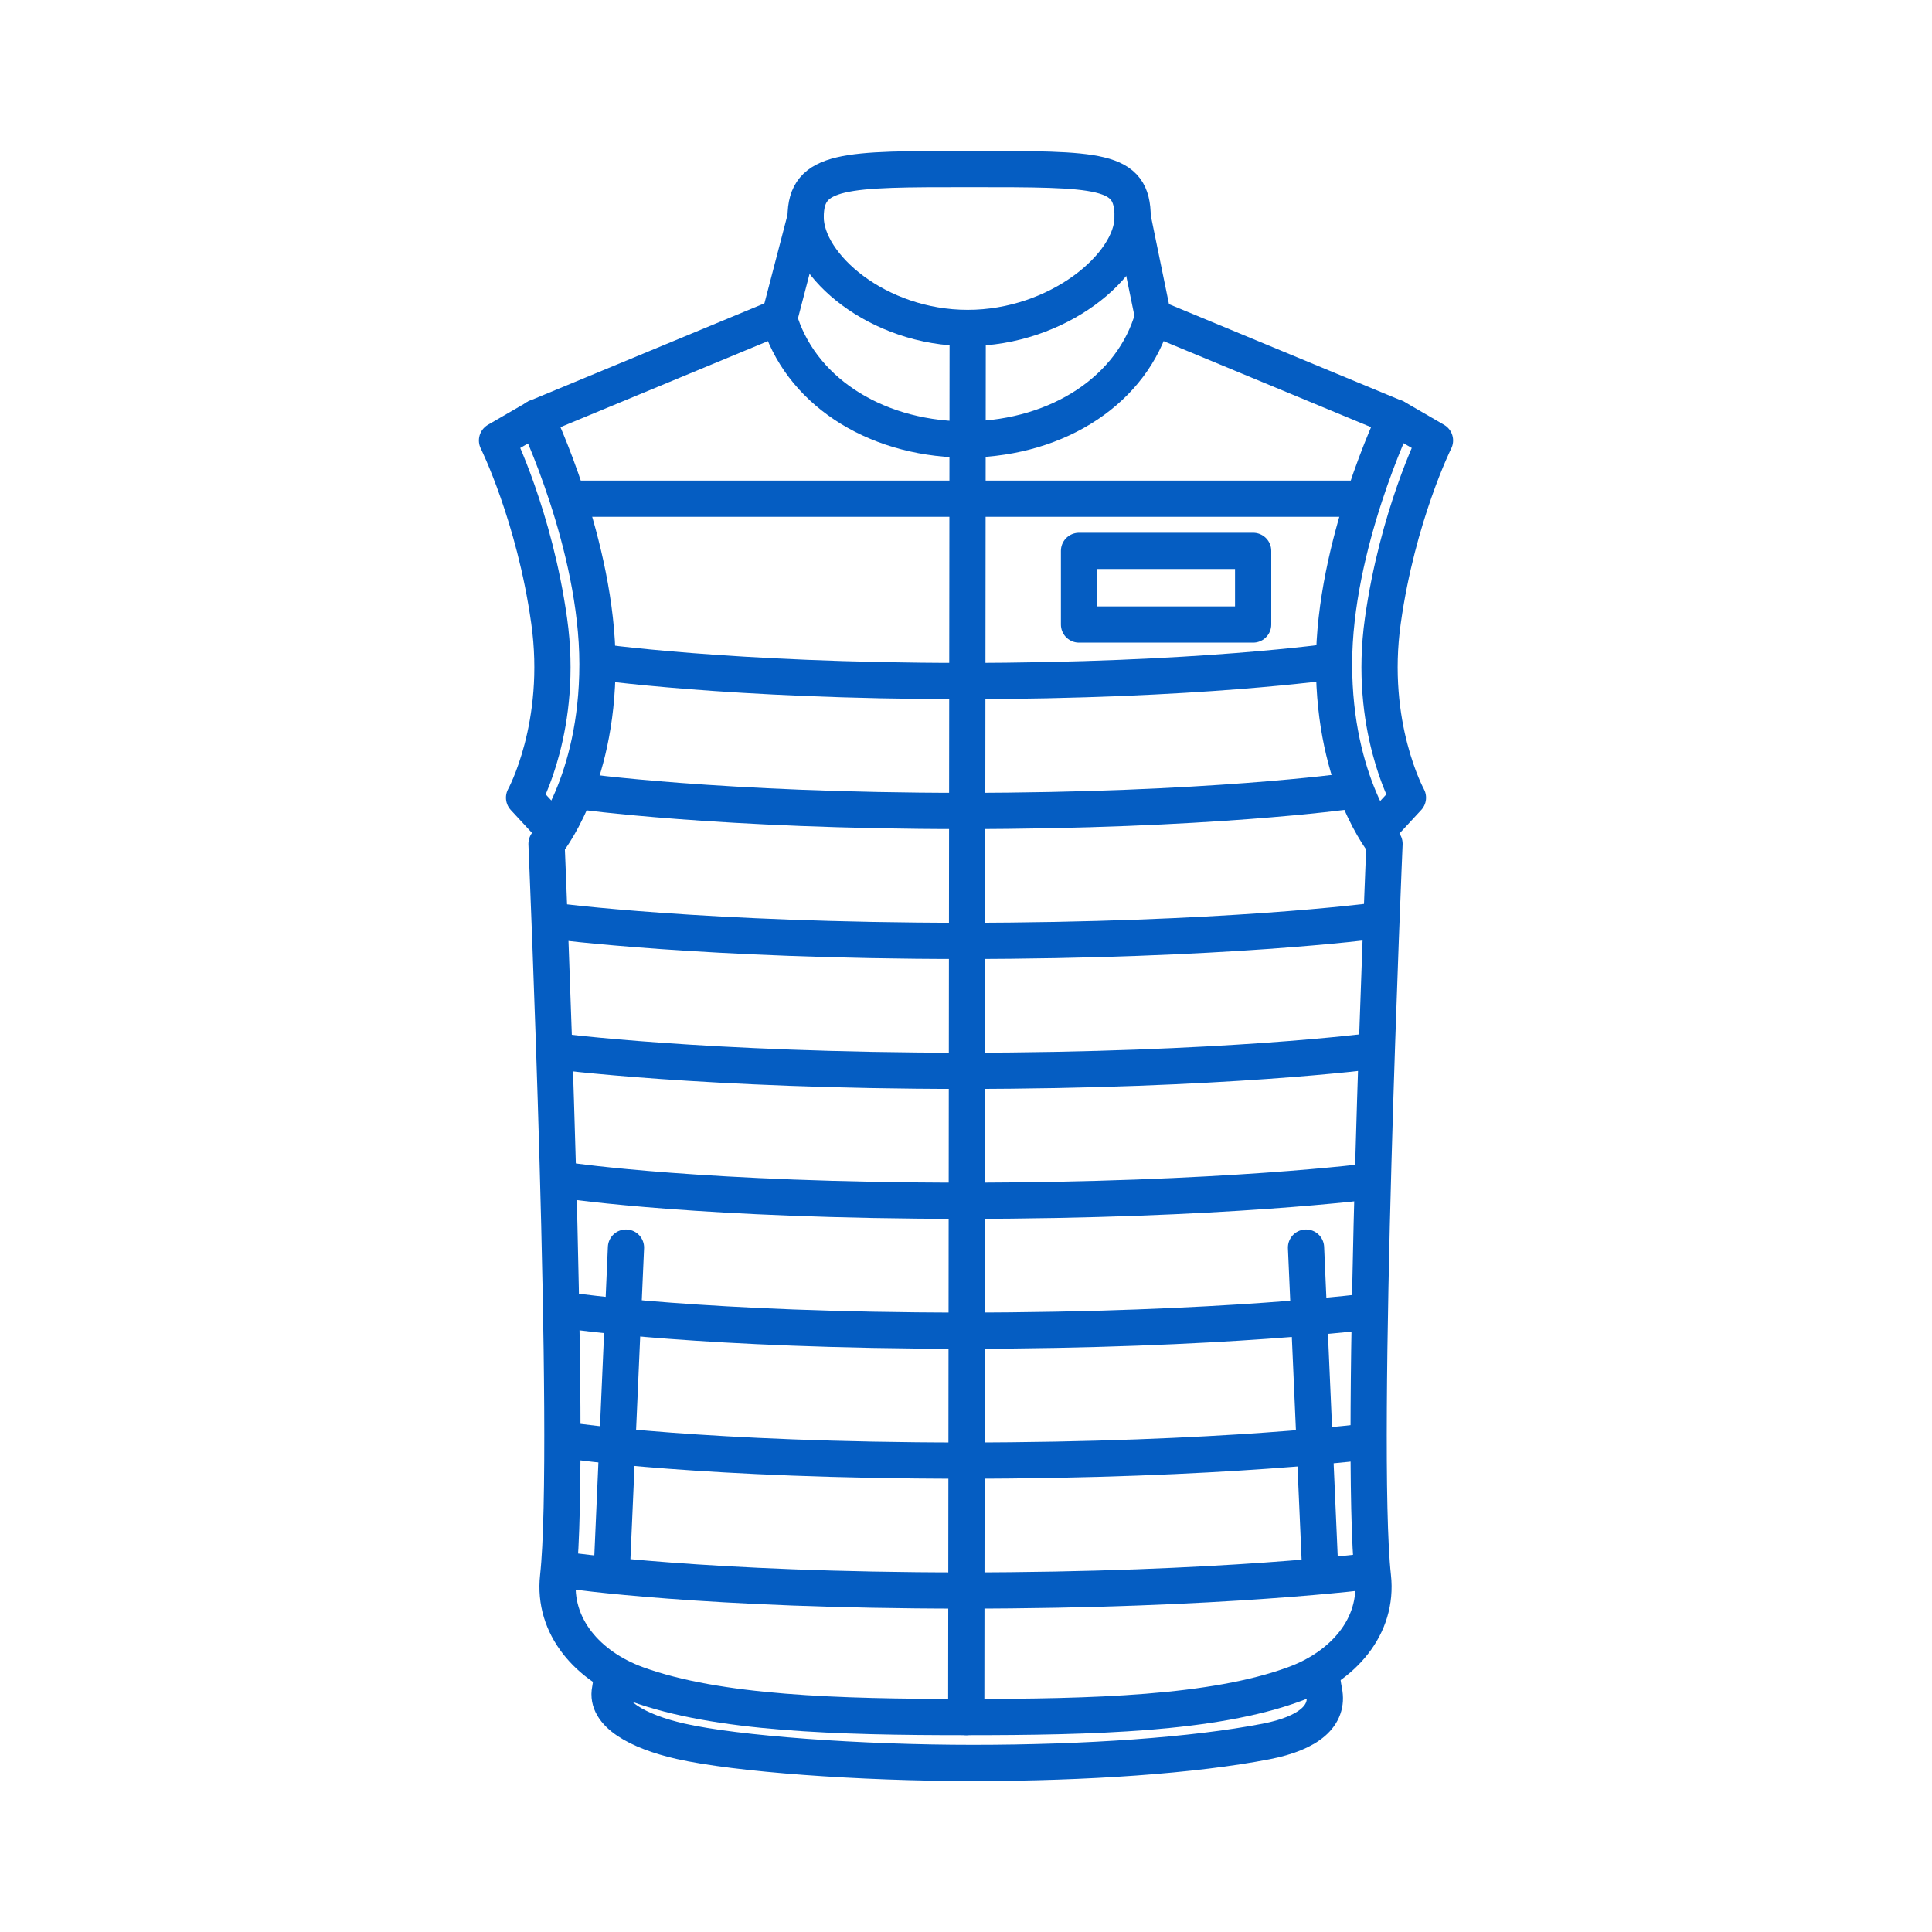
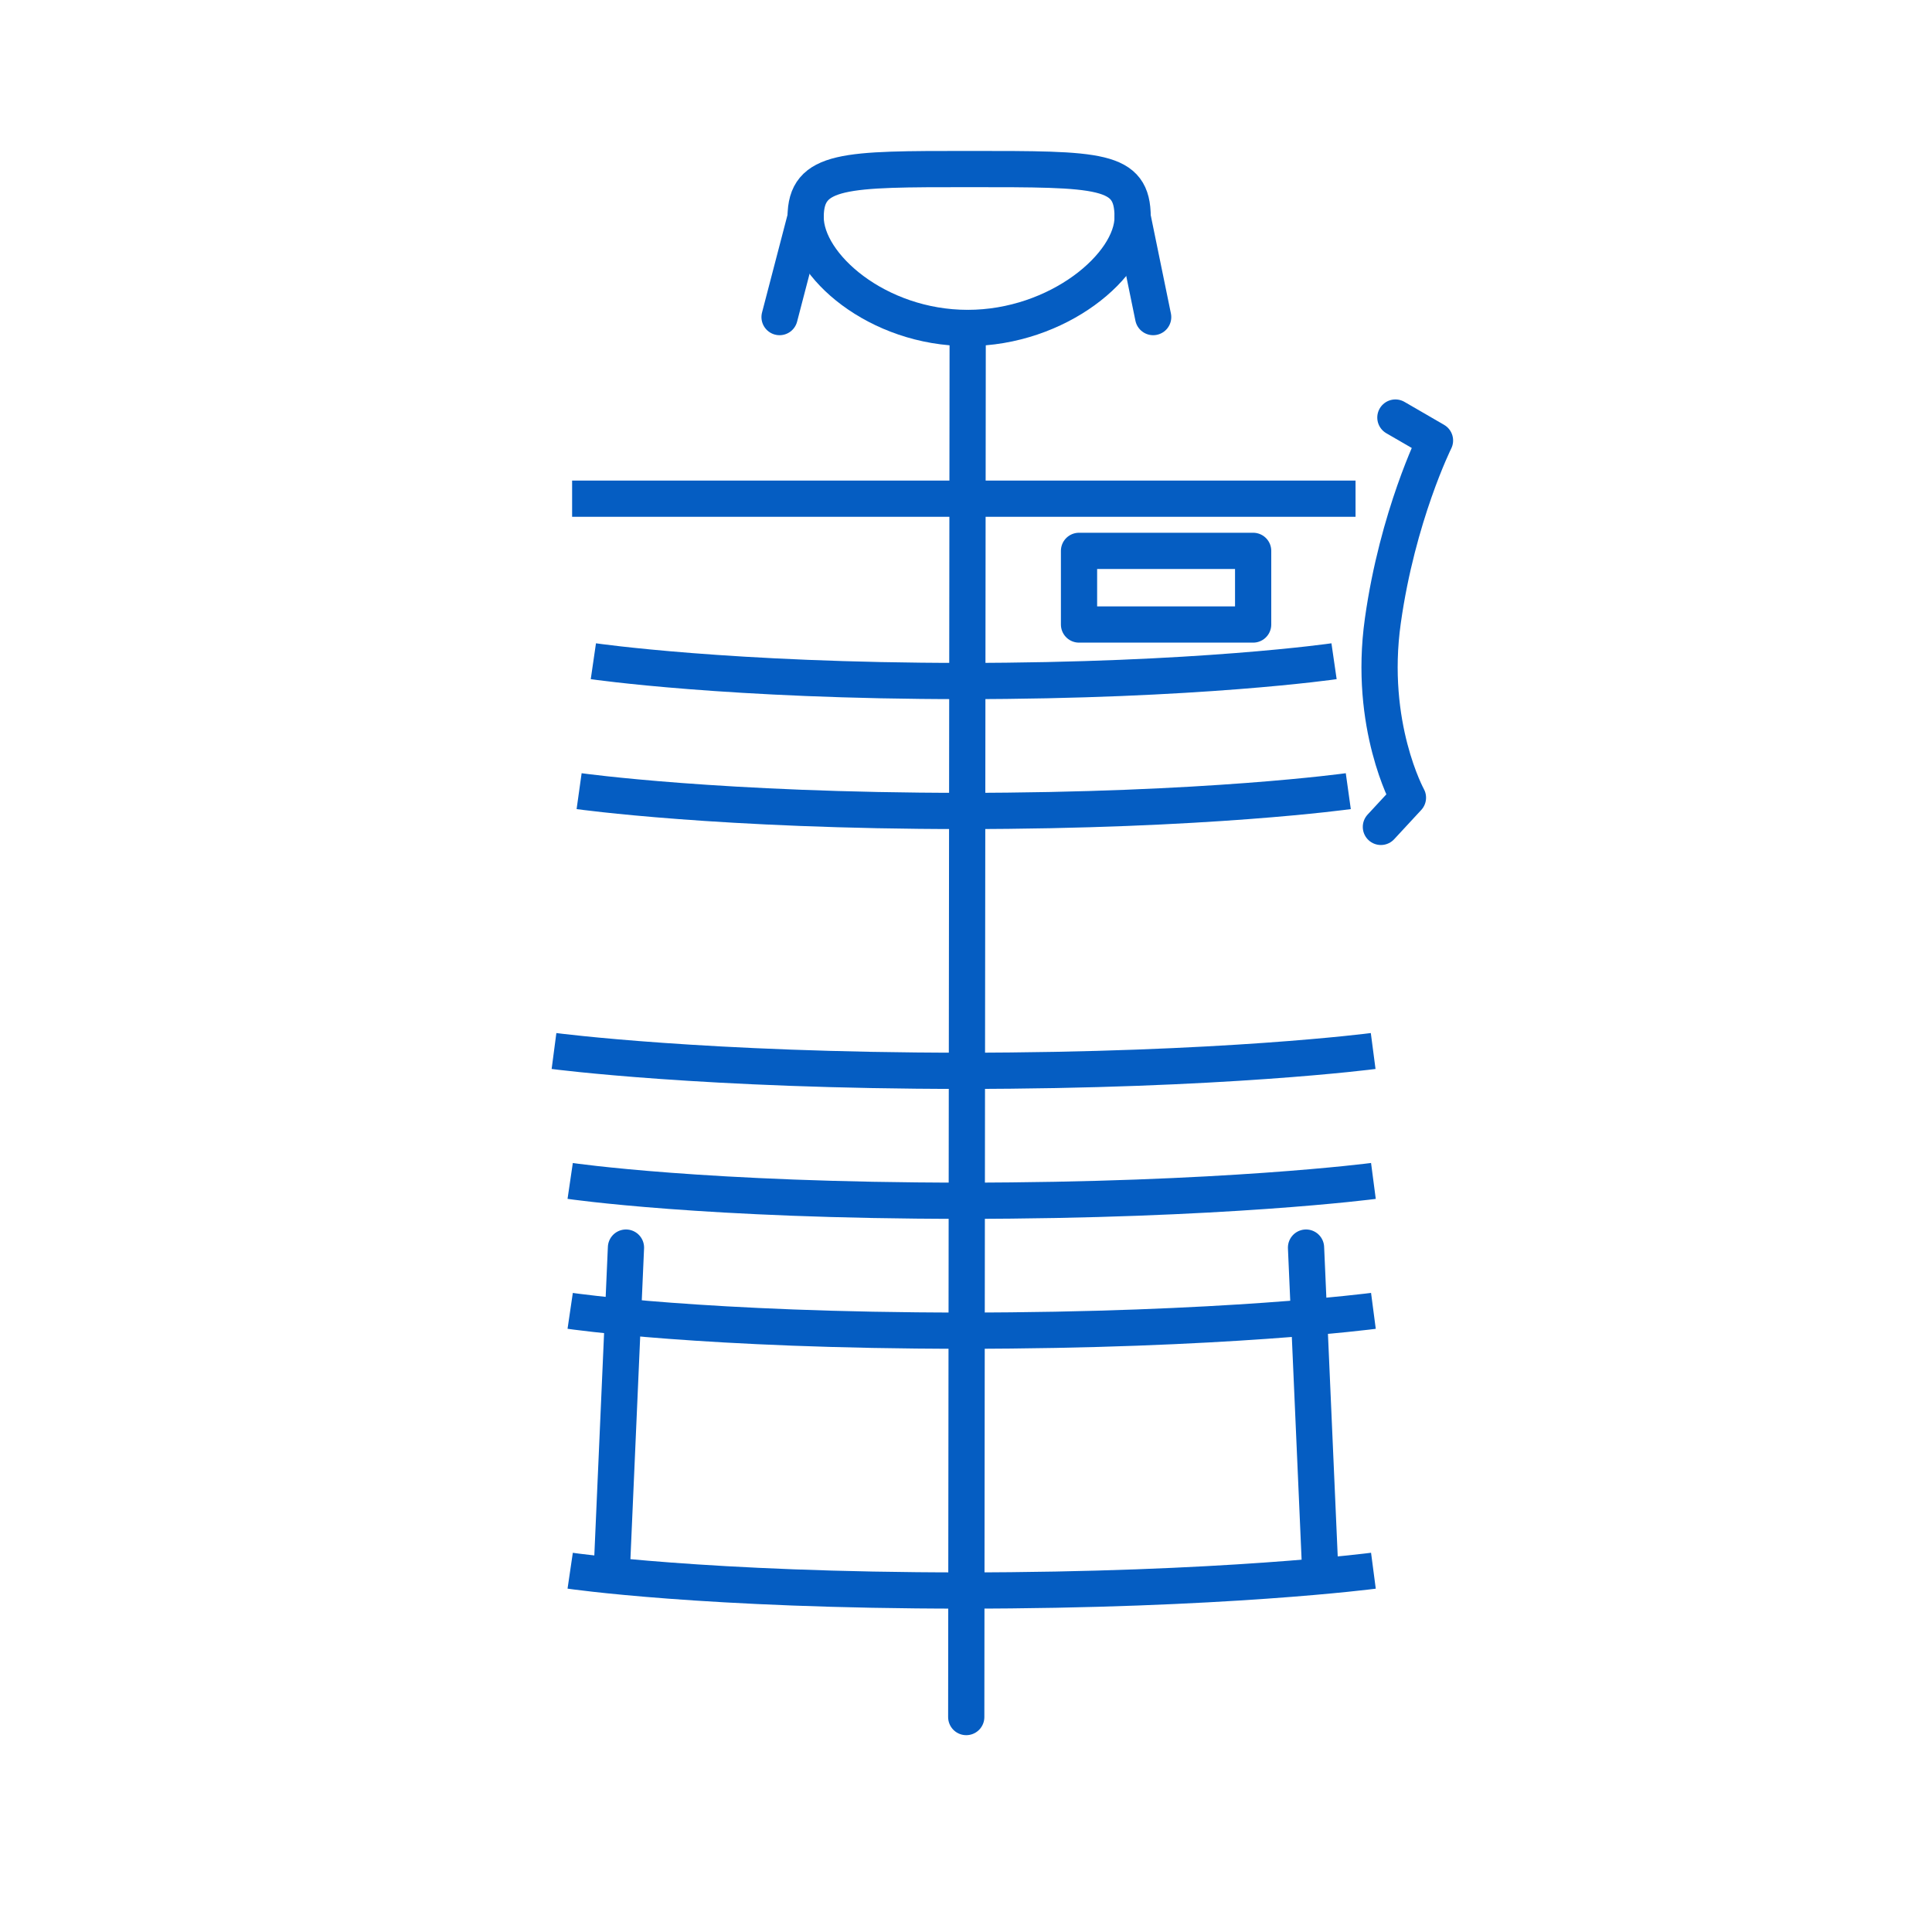
<svg xmlns="http://www.w3.org/2000/svg" version="1.1" id="Layer_1" x="0px" y="0px" viewBox="0 0 80 80" style="enable-background:new 0 0 80 80;" xml:space="preserve">
  <style type="text/css">
	.st0{fill:none;stroke:#055DC2;stroke-width:1.5;stroke-linecap:round;stroke-linejoin:round;}
	.st1{fill:none;stroke:#055DC2;stroke-width:1.5;stroke-linejoin:round;}
</style>
  <g>
    <path class="st0" d="M32.63,8.99" />
    <path class="st0" d="M32.63,8.99" />
    <path class="st0" d="M46.9,8.99c0,1.99-3.09,4.59-6.83,4.59c-3.74,0-6.71-2.59-6.71-4.59S35,7,40.13,7C45.55,7,46.9,6.99,46.9,8.99   z" />
    <line class="st0" x1="33.36" y1="8.99" x2="32.28" y2="13.13" />
    <line class="st0" x1="46.9" y1="8.99" x2="47.75" y2="13.13" />
    <line class="st0" x1="40.07" y1="13.58" x2="40.01" y2="71.1" />
-     <path class="st1" d="M25.37,69.07c-0.05,0.32-0.06,0.66-0.11,0.9c-0.2,0.99,1.16,1.73,2.91,2.13C30.5,72.63,35.61,73,40.29,73   c4.69,0,9.15-0.31,12.14-0.89c1.79-0.35,2.6-1.08,2.4-2.07c-0.05-0.24-0.1-0.65-0.15-0.97" />
    <line class="st0" x1="25.92" y1="51.66" x2="25.34" y2="64.87" />
-     <path class="st0" d="M22.22,17.29l-1.64,0.95c0,0,1.55,3.12,2.16,7.47c0.61,4.33-1.04,7.32-1.04,7.32l1.12,1.21" />
-     <path class="st0" d="M55.24,27.5c0-4.93,2.53-10.21,2.53-10.21l-10.03-4.16c-0.84,2.97-3.86,5-7.62,5.07   c-0.04,0-0.09,0.02-0.13,0.02c-0.04,0-0.09-0.02-0.13-0.02c-3.75-0.07-6.77-2.1-7.62-5.07l-10.03,4.16c0,0,2.53,5.28,2.53,10.21   c0,4.93-2.11,7.44-2.11,7.44s1.07,24.99,0.48,30.35c-0.23,2.07,1.25,3.72,3.26,4.45c3.35,1.22,8.34,1.36,13.6,1.36   c0,0,0.01,0,0.01,0c0,0,0,0,0.01,0c5.26,0,10.25-0.13,13.6-1.36c2.01-0.73,3.49-2.38,3.26-4.45c-0.59-5.36,0.48-30.35,0.48-30.35   S55.24,32.43,55.24,27.5z" />
    <line class="st0" x1="54.08" y1="51.66" x2="54.66" y2="64.87" />
    <path class="st0" d="M57.78,17.29l1.64,0.95c0,0-1.55,3.12-2.16,7.47c-0.61,4.33,1.04,7.32,1.04,7.32l-1.12,1.21" />
    <g>
      <polyline class="st1" points="23.69,20.65 39.9,20.65 56.13,20.65   " />
      <path class="st1" d="M24.57,27.38c0,0,5.63,0.82,15.33,0.82s15.34-0.82,15.34-0.82" />
      <path class="st1" d="M23.98,32.76c0,0,5.85,0.82,15.92,0.82s15.93-0.82,15.93-0.82" />
-       <path class="st1" d="M22.94,38.14c0,0,6.23,0.82,16.95,0.82s16.97-0.82,16.97-0.82" />
      <path class="st1" d="M22.94,43.52c0,0,6.23,0.82,16.95,0.82s16.97-0.82,16.97-0.82" />
      <path class="st1" d="M23.61,48.9c0,0,5.57,0.82,16.29,0.82s16.97-0.82,16.97-0.82" />
      <path class="st1" d="M23.61,54.28c0,0,5.57,0.82,16.29,0.82s16.97-0.82,16.97-0.82" />
-       <path class="st1" d="M23.61,59.66c0,0,5.57,0.82,16.29,0.82s16.97-0.82,16.97-0.82" />
      <path class="st1" d="M23.61,65.04c0,0,5.57,0.82,16.29,0.82s16.97-0.82,16.97-0.82" />
    </g>
    <rect x="44.68" y="22.81" class="st0" width="7.21" height="3.05" />
  </g>
</svg>